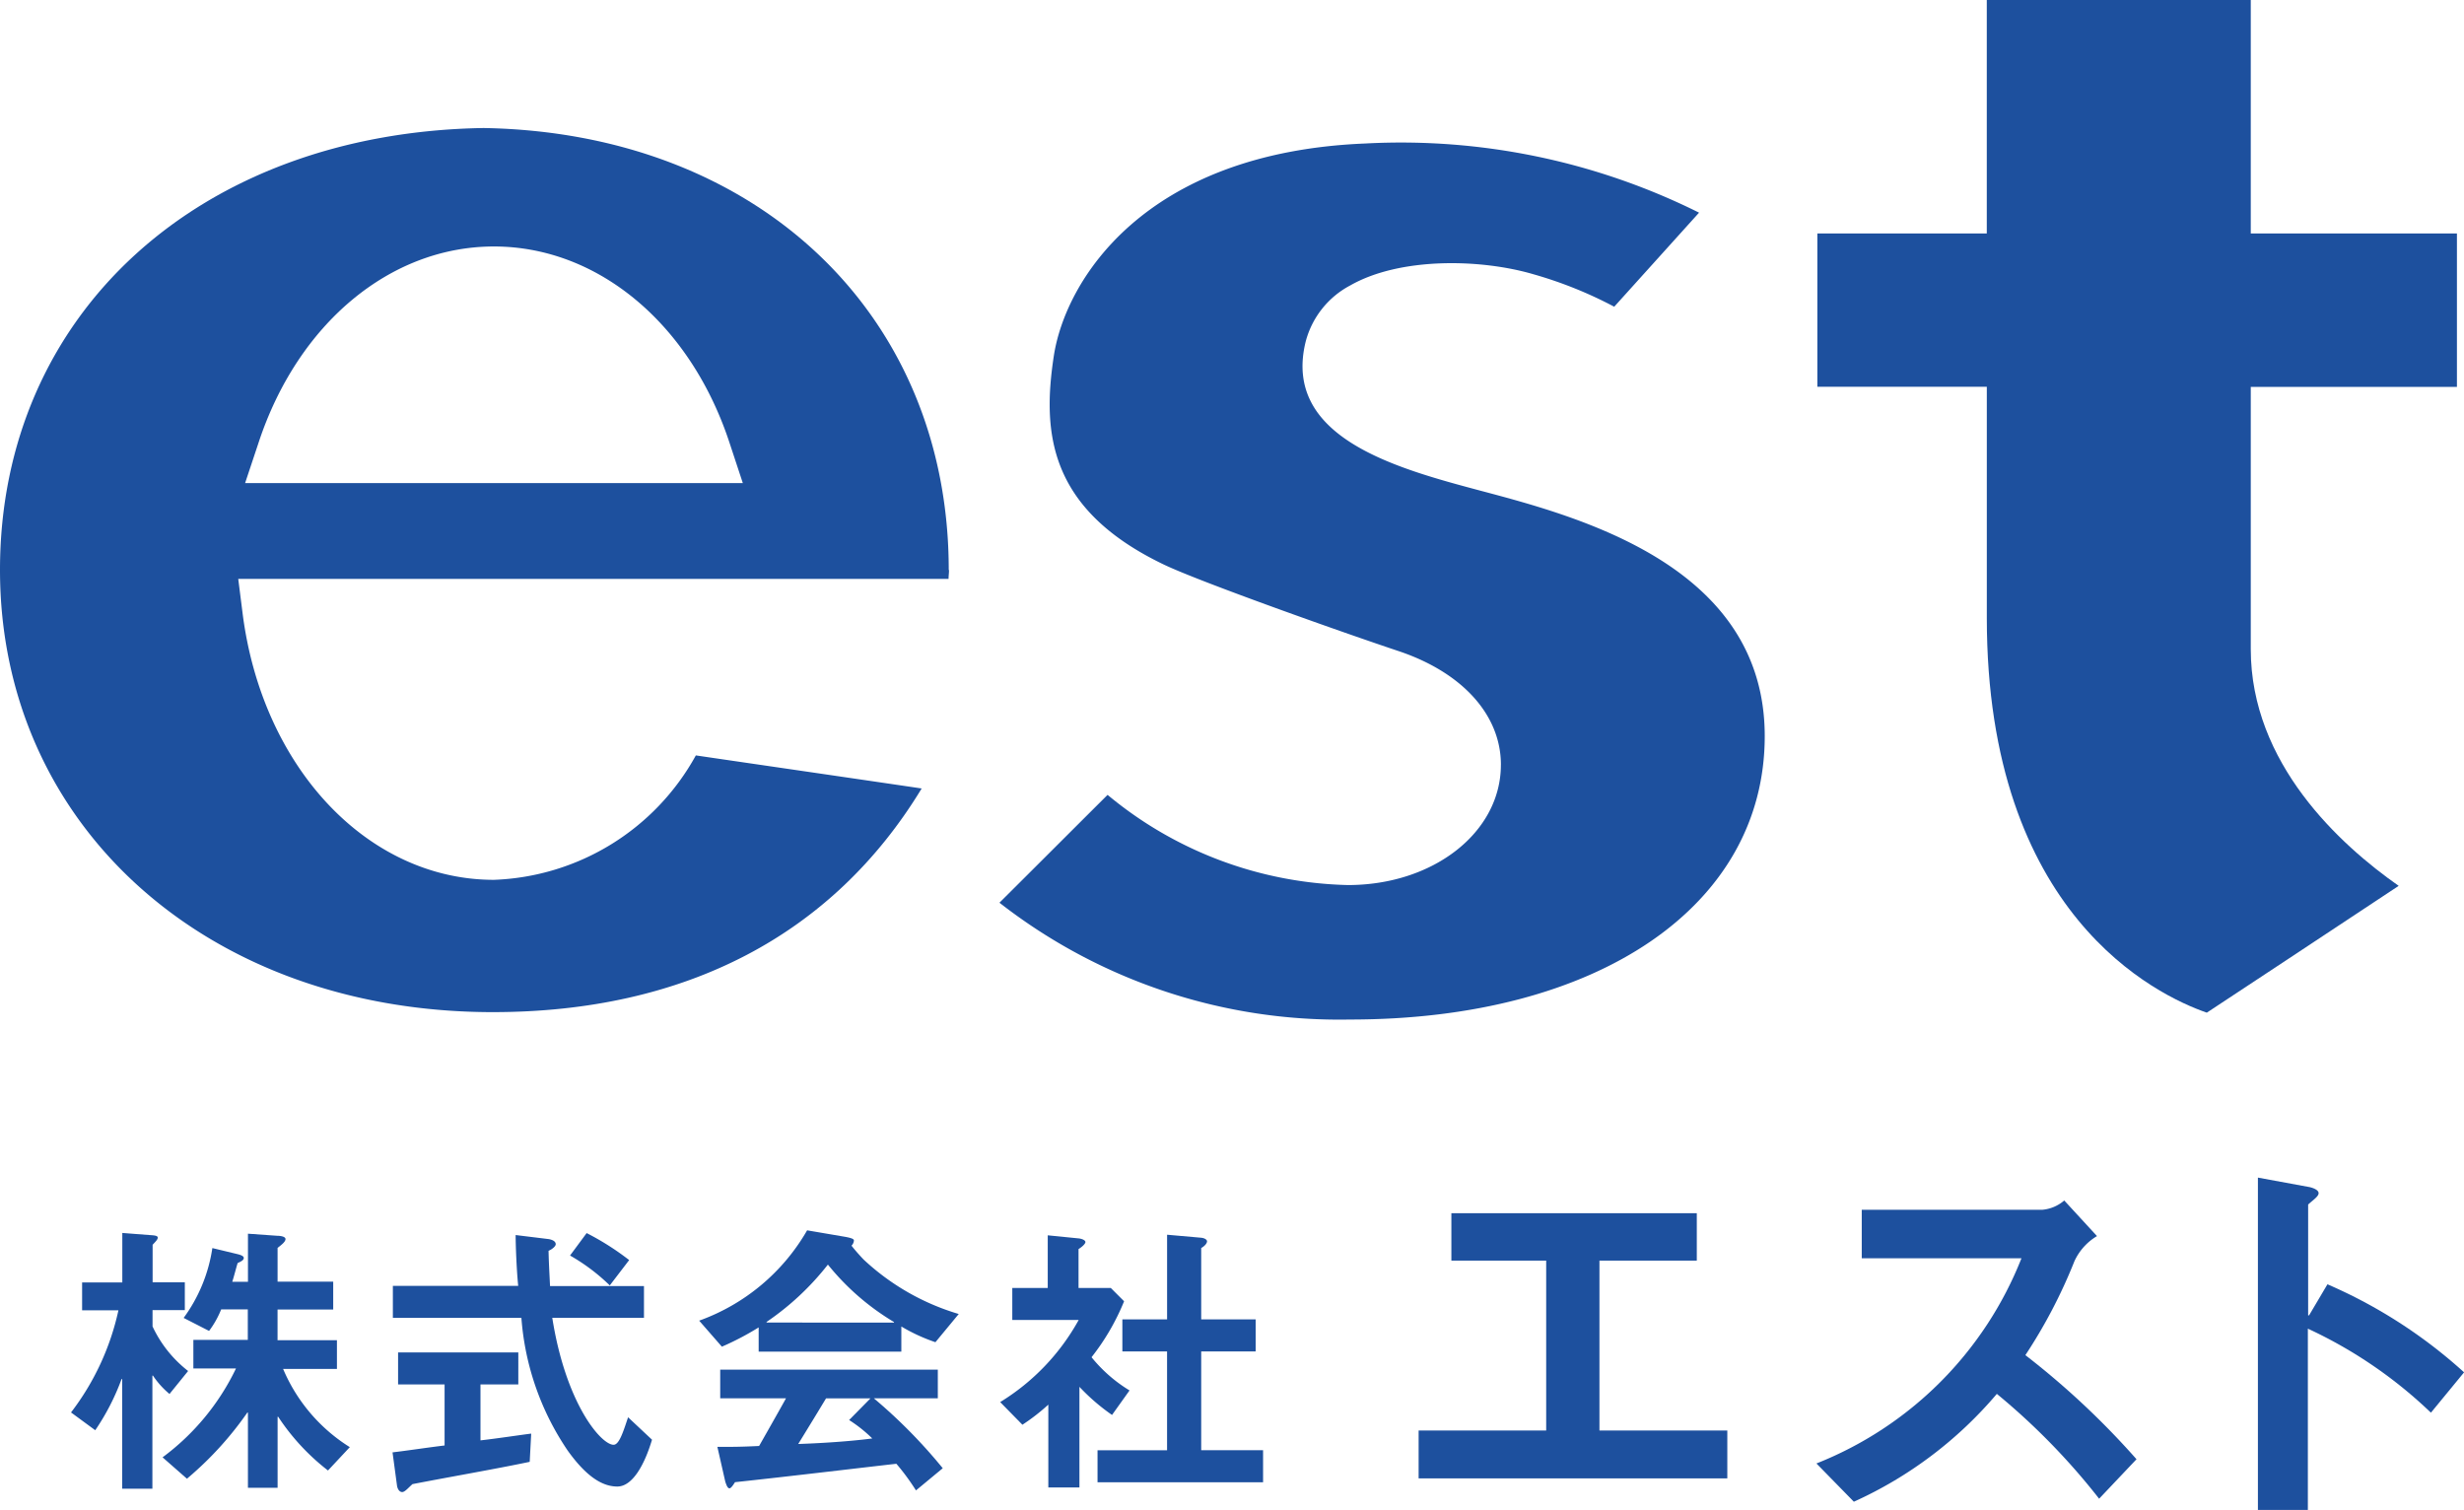
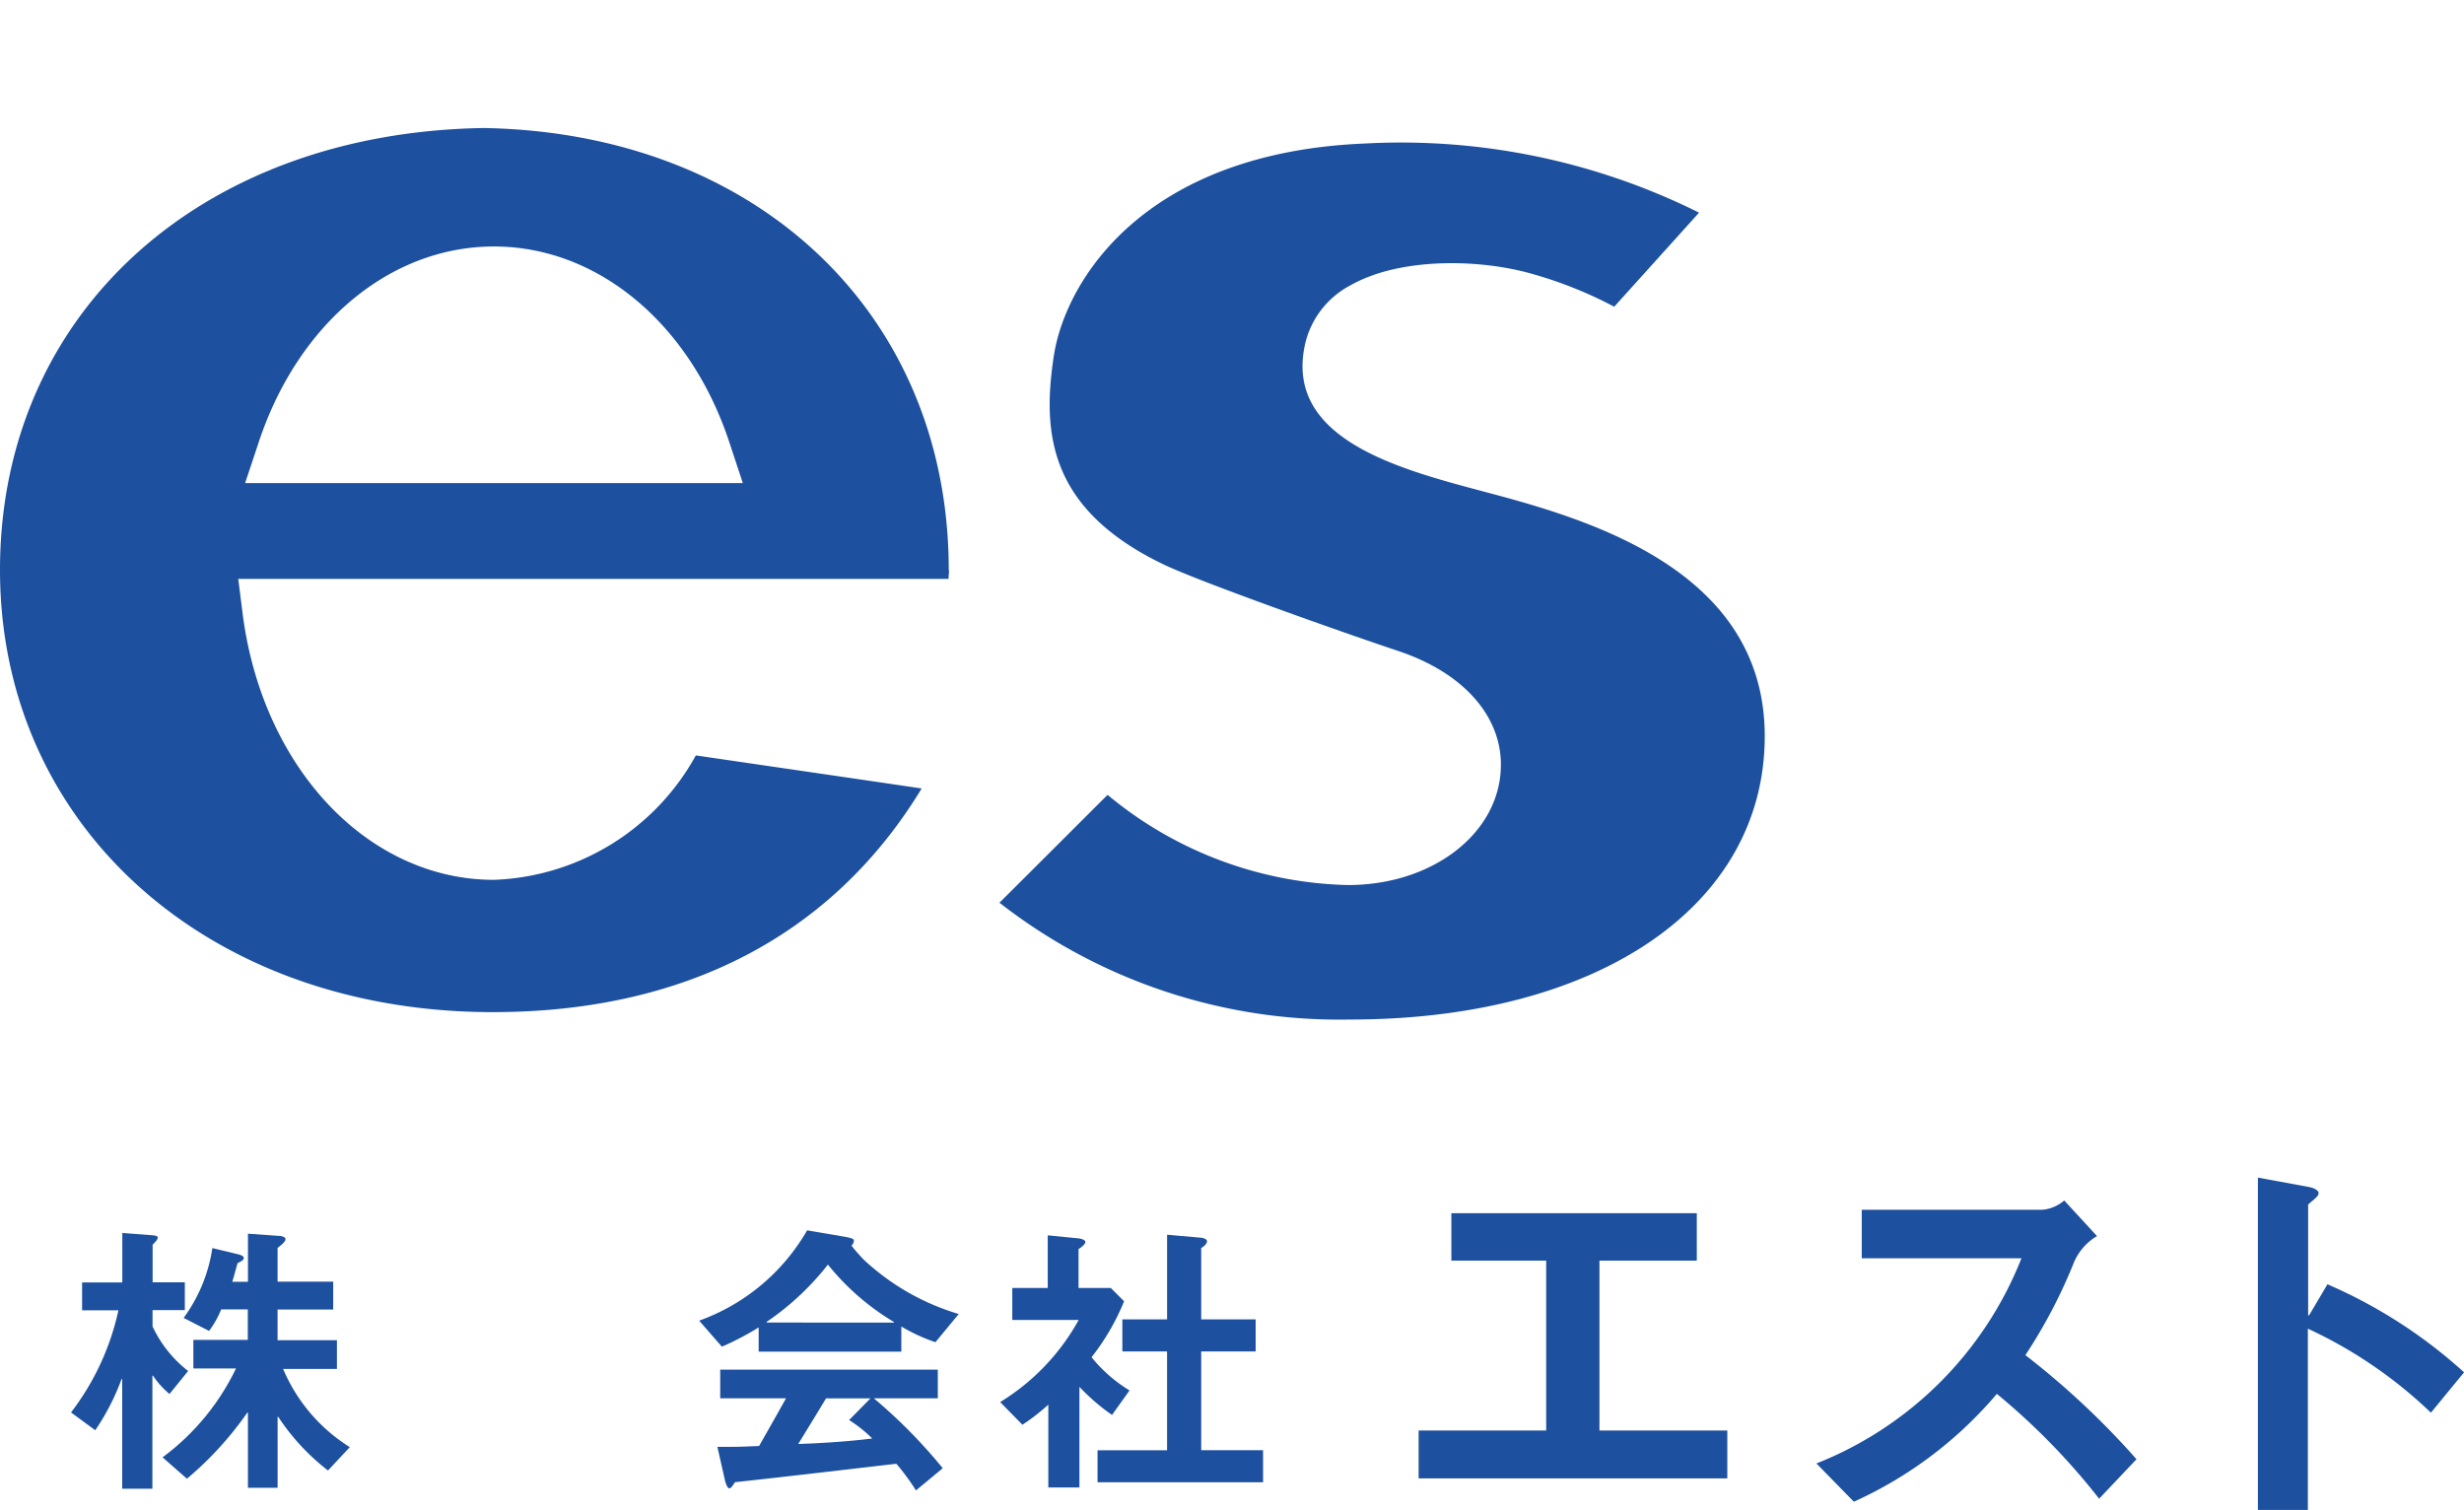
<svg xmlns="http://www.w3.org/2000/svg" id="b" width="95.852" height="58.735" viewBox="0 0 95.852 58.735">
  <g id="c">
    <g id="グループ_9345" data-name="グループ 9345">
      <g id="グループ_9343" data-name="グループ 9343" transform="translate(2.763 45.808)">
        <path id="パス_6425" data-name="パス 6425" d="M8.584,88.706a3.329,3.329,0,0,1-.646-.716H7.915v4.4H6.74V88.124H6.716a9.038,9.038,0,0,1-1.024,1.99l-.942-.692a10.03,10.03,0,0,0,1.844-3.973H5.181V84.366H6.745V82.44l1.047.081c.2.012.332.023.332.1s-.093.163-.2.279v1.46H9.177v1.082H7.921v.634A4.724,4.724,0,0,0,9.305,87.81l-.716.884Zm4.195-2.094h2.315v1.117H13a6.627,6.627,0,0,0,2.595,3.043l-.849.908a8.645,8.645,0,0,1-1.937-2.089h-.023v2.763H11.632V89.427h-.023A13.17,13.17,0,0,1,9.259,92l-.948-.832a9.3,9.3,0,0,0,2.856-3.456H9.509V86.6h2.118V85.413H10.591a3.638,3.638,0,0,1-.471.838l-.989-.506a6.108,6.108,0,0,0,1.117-2.717l.966.233c.151.035.256.081.256.151,0,.093-.116.14-.239.2-.058.186-.14.518-.209.727h.611V82.469l1.14.081c.1,0,.32.023.32.128s-.151.221-.308.343v1.315h2.164v1.082H12.784v1.187Z" transform="translate(-4.75 -80.287)" fill="#1d509e" />
-         <path id="パス_6426" data-name="パス 6426" d="M31.631,90.252c-.46.058-1.292.186-1.961.262V88.337h1.472V87.093H26.465v1.245h1.809v2.374c-.762.093-1.443.2-2.025.268l.175,1.3c.023.14.1.244.2.244s.215-.14.4-.308c1.437-.279,3.165-.576,4.561-.867l.058-1.094ZM35.454,83.5A10.4,10.4,0,0,0,33.8,82.45l-.646.873A7.624,7.624,0,0,1,34.7,84.486Zm.576,1.012H32.376c-.023-.495-.047-.873-.058-1.373.14-.058.279-.175.279-.256,0-.1-.1-.169-.279-.2l-1.28-.157c0,.378.035,1.356.1,1.978H26.262v1.245h5a10.564,10.564,0,0,0,1.8,5.16c.716,1,1.338,1.4,1.931,1.4s1.059-.849,1.35-1.821l-.931-.873c-.186.553-.343,1.07-.564,1.07-.483,0-1.856-1.588-2.385-4.939H36.03V84.5Z" transform="translate(-13.742 -80.292)" fill="#1d509e" />
        <path id="パス_6427" data-name="パス 6427" d="M52.589,89.647a5.469,5.469,0,0,1,.9.716c-1.059.14-2.374.2-2.88.215.553-.9.692-1.129,1.082-1.774h1.728l-.832.844Zm4.264-4.125a9.268,9.268,0,0,1-3.7-2.118c-.058-.058-.332-.355-.471-.541a.31.31,0,0,0,.093-.2c0-.058-.081-.093-.32-.14l-1.5-.256a7.942,7.942,0,0,1-4.2,3.514l.884,1.012a10.882,10.882,0,0,0,1.431-.75v.942h5.55v-.977a6.95,6.95,0,0,0,1.326.611l.913-1.105Zm-7.476.332V85.83A10.543,10.543,0,0,0,51.763,83.6a9.651,9.651,0,0,0,2.571,2.234v.023Zm6.853,5.666A20.4,20.4,0,0,0,53.549,88.8h2.49V87.686H47.574V88.8h2.56c-.1.186-.646,1.152-1.047,1.856-.727.035-1.012.035-1.623.035l.308,1.356c.035.1.081.256.163.256.058,0,.14-.122.215-.239,1.972-.209,5.527-.634,6.277-.716a8.955,8.955,0,0,1,.762,1.036l1.047-.867Z" transform="translate(-22.32 -80.216)" fill="#1d509e" />
        <path id="パス_6428" data-name="パス 6428" d="M67.741,89.954a7.891,7.891,0,0,0,1.012-.785v3.223h1.21V88.477a7.942,7.942,0,0,0,1.268,1.094l.681-.954a5.707,5.707,0,0,1-1.478-1.292A8.981,8.981,0,0,0,71.7,85.149l-.518-.518H69.928V83.118c.163-.1.268-.215.268-.273s-.093-.116-.244-.14l-1.222-.122v2.048H67.351v1.245h2.583A8.645,8.645,0,0,1,66.88,89.07l.867.884Zm5.632-4.1H71.633V87.1h1.739v3.845H70.667v1.245h6.44V90.943H74.7V87.1h2.118V85.853H74.7V83.078c.163-.093.227-.2.227-.262s-.093-.128-.239-.14l-1.315-.116Z" transform="translate(-30.735 -80.338)" fill="#1d509e" />
        <path id="パス_6429" data-name="パス 6429" d="M101.894,89.573h4.974v1.862H94.86V89.573h4.962V82.964H96.134V81.12h9.547v1.844h-3.787Z" transform="translate(-42.437 -79.735)" fill="#1d509e" />
        <path id="パス_6430" data-name="パス 6430" d="M130.251,80.631a1.5,1.5,0,0,0,.849-.361l1.274,1.385a2.213,2.213,0,0,0-.878.977,20.079,20.079,0,0,1-1.908,3.654,31.2,31.2,0,0,1,4.323,4.049l-1.454,1.536a26.039,26.039,0,0,0-3.979-4.078,15.81,15.81,0,0,1-5.562,4.195L121.46,90.5a14.184,14.184,0,0,0,7.976-7.982h-6.213V80.631h7.034Z" transform="translate(-53.562 -79.38)" fill="#1d509e" />
        <path id="パス_6431" data-name="パス 6431" d="M157.705,87.88a17.569,17.569,0,0,0-4.782-3.264v7.051H150.98V78.74l1.961.361c.116.017.4.1.4.244,0,.128-.209.262-.407.442V84.1h.035l.716-1.21A19.288,19.288,0,0,1,159,86.315l-1.286,1.565Z" transform="translate(-65.908 -78.74)" fill="#1d509e" />
      </g>
      <g id="グループ_9344" data-name="グループ 9344">
        <path id="パス_6432" data-name="パス 6432" d="M36.907,25.751c0-9.942-7.441-17.011-18.1-17.191C7.732,8.74,0,15.809,0,25.751s8.063,17.2,19.169,17.2c7.5,0,13.229-3.008,16.685-8.7-2.281-.337-7.639-1.117-8.785-1.286a9.353,9.353,0,0,1-7.854,4.84c-4.91,0-9.023-4.369-9.78-10.385L9.268,26.1H36.9c0-.128.017-.215.017-.343ZM9.535,22.371l.529-1.588c1.53-4.625,5.12-7.615,9.151-7.615s7.627,2.99,9.157,7.615l.524,1.588H9.529Z" transform="translate(0 -3.58)" fill="#1d509e" />
        <path id="パス_6433" data-name="パス 6433" d="M86.337,33.749c0-1.926-1.478-3.572-3.939-4.41-2.106-.7-7.738-2.694-9.174-3.38-4.515-2.164-4.724-5.172-4.282-8.1s3.491-7.93,12.118-8.279h0A26.014,26.014,0,0,1,94.045,12.27l-3.3,3.659a16.1,16.1,0,0,0-3.124-1.257c-2.089-.617-5.213-.669-7.138.425a3.465,3.465,0,0,0-1.739,2.182c-.931,3.752,3.549,4.939,6.818,5.812C89.42,24.115,96.6,26.023,96.6,32.632S90.118,43.657,80.467,43.657A21.5,21.5,0,0,1,66.83,39.113c1.152-1.146,3.13-3.124,4.206-4.195a15.154,15.154,0,0,0,9.349,3.508c3.339,0,5.951-2.059,5.951-4.677Z" transform="translate(-27.95 -3.998)" fill="#1d509e" />
-         <path id="パス_6434" data-name="パス 6434" d="M138.38,0V9.081H146.4V15.05H138.38v10.2c0,4.451,3.479,7.615,5.754,9.209-2.222,1.472-6.7,4.433-7.464,4.933-1.949-.675-8.558-3.816-8.558-15.353V15.045H121.52V9.081h6.591V0H138.38Z" transform="translate(-50.823)" fill="#1d509e" />
      </g>
    </g>
  </g>
</svg>